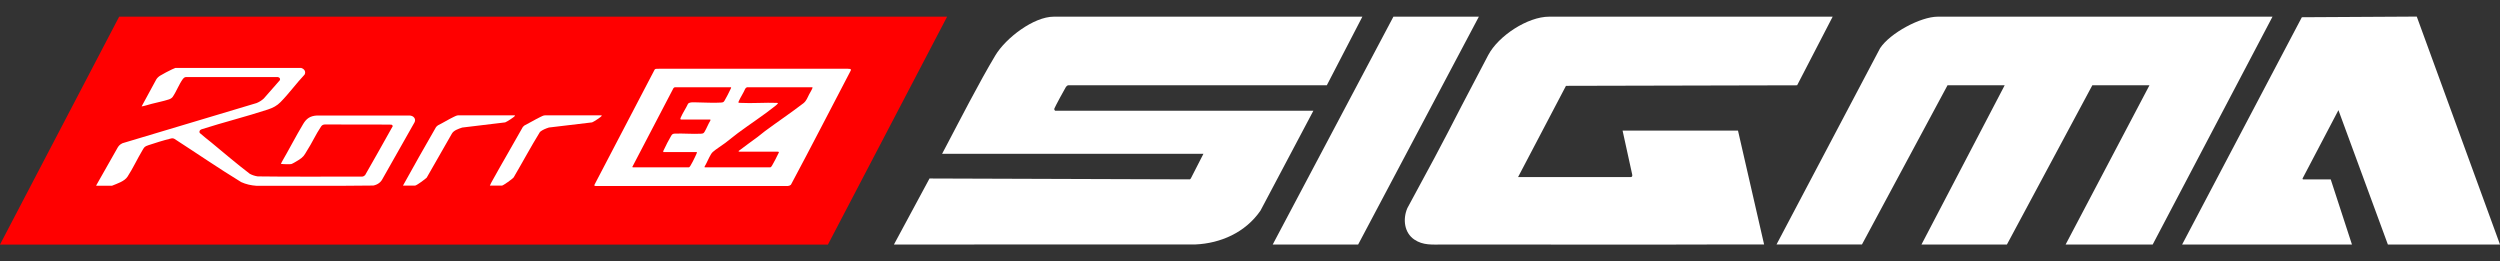
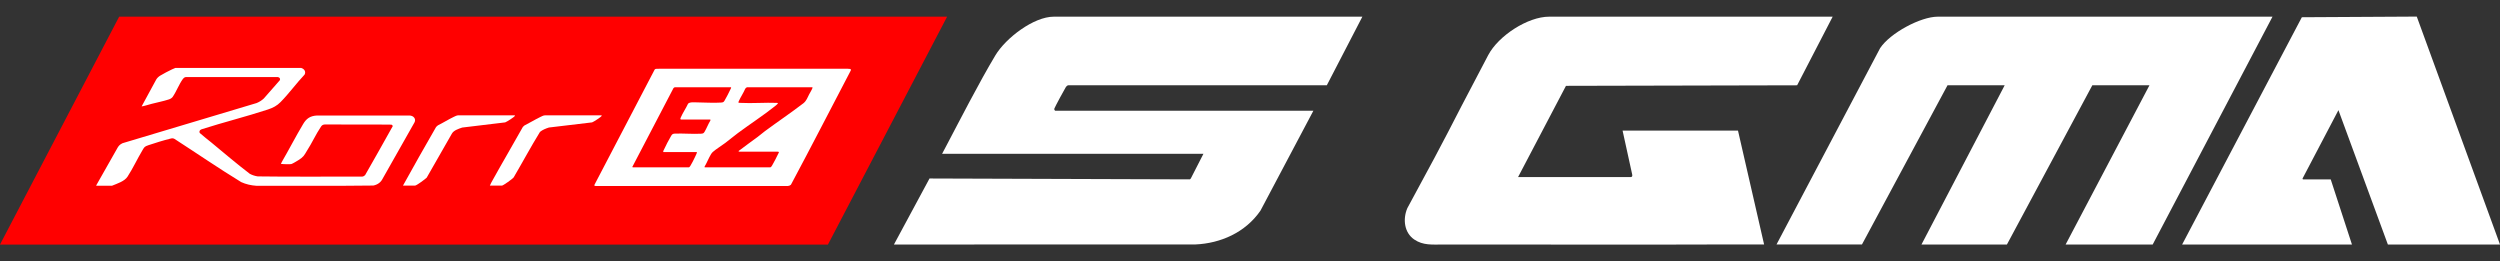
<svg xmlns="http://www.w3.org/2000/svg" width="134" height="14" viewBox="0 0 134 14" fill="none">
  <rect x="0" y="0" width="134" height="14" fill="#333333" stroke="none" />
  <path d="M6.387 0.894L-0.001 13.109H44.377L50.765 0.894H6.387Z" fill="#FF0000" />
  <path d="M121.806 0.894L115.384 13.106H110.717L115.212 4.569H112.15L107.571 13.106H102.991L107.452 4.569H104.388L99.801 13.104H95.221L100.775 2.58C101.311 1.771 102.941 0.894 103.863 0.894H121.806Z" fill="white" />
  <path d="M56.569 5.94C56.558 5.94 56.489 5.889 56.513 5.819C56.542 5.734 57.091 4.718 57.128 4.67C57.177 4.604 57.225 4.569 57.277 4.569L71.117 4.572L73.023 0.894H56.482C55.409 0.894 53.914 2.031 53.35 2.97C52.482 4.418 51.431 6.472 50.709 7.842C50.643 7.968 50.584 8.081 50.496 8.244H64.504L63.834 9.553C63.834 9.553 63.822 9.577 63.803 9.595C63.791 9.608 63.768 9.614 63.768 9.614L49.822 9.567L47.915 13.106L64.071 13.103C65.422 13.044 66.755 12.463 67.562 11.289L70.397 5.936H56.569V5.94Z" fill="white" />
  <path d="M86.97 6.999L87.485 9.35C87.509 9.451 87.469 9.488 87.407 9.492H81.368L83.936 4.601L96.326 4.572L98.231 0.894H83.03C81.889 0.894 80.316 1.916 79.768 2.955C77.064 8.079 78.172 6.11 75.432 11.16C75.182 11.748 75.267 12.472 75.803 12.837C76.279 13.161 76.766 13.107 77.373 13.106C84.414 13.103 87.61 13.121 92.541 13.103C93.231 13.099 93.682 13.107 94.556 13.104L93.156 6.999H86.972H86.97Z" fill="white" />
  <path d="M125.34 5.904L127.99 13.106H134L129.539 0.889L123.379 0.924L116.962 13.106H126.065L124.927 9.616H123.45C123.425 9.614 123.409 9.584 123.42 9.561L125.34 5.904Z" fill="white" />
-   <path d="M74.687 0.894L68.217 13.106H72.797L79.267 0.894H74.687Z" fill="white" />
  <path d="M16.138 3.64C16.322 3.693 16.405 3.846 16.327 3.997C15.882 4.468 15.492 5.011 15.036 5.473C14.849 5.664 14.638 5.778 14.364 5.868C13.193 6.253 11.976 6.554 10.8 6.931C10.704 6.966 10.657 7.054 10.713 7.133C10.908 7.309 11.124 7.469 11.327 7.637C12.009 8.202 12.683 8.776 13.391 9.317C13.519 9.386 13.664 9.433 13.814 9.455C15.676 9.482 17.544 9.459 19.41 9.466C19.477 9.46 19.529 9.429 19.57 9.386C20.063 8.51 20.57 7.639 21.053 6.758C21.044 6.727 21.022 6.697 20.986 6.681C19.792 6.665 18.594 6.68 17.397 6.673C17.306 6.68 17.251 6.719 17.209 6.783C16.93 7.194 16.72 7.67 16.449 8.087C16.299 8.337 16.267 8.416 15.99 8.587C15.919 8.631 15.684 8.774 15.616 8.793C15.564 8.807 15.287 8.801 15.215 8.798C15.167 8.796 15.112 8.782 15.061 8.789L15.099 8.691C15.494 8.013 15.847 7.318 16.252 6.643C16.415 6.371 16.607 6.211 16.994 6.191H21.94C22.172 6.191 22.313 6.381 22.219 6.557L20.489 9.613C20.4 9.781 20.224 9.904 20.009 9.945C17.926 9.974 15.837 9.949 13.751 9.959C13.462 9.94 13.182 9.877 12.929 9.761C11.713 9.018 10.548 8.216 9.356 7.447C9.268 7.4 9.222 7.409 9.126 7.433C8.766 7.521 8.302 7.666 7.951 7.784C7.741 7.854 7.732 7.892 7.635 8.054C7.36 8.512 7.128 9.021 6.836 9.468C6.671 9.72 6.292 9.836 5.998 9.957H5.16V9.932L6.275 7.966C6.336 7.843 6.423 7.738 6.569 7.675L13.759 5.522C13.905 5.461 14.033 5.379 14.141 5.278L15 4.299C15.034 4.225 14.99 4.146 14.896 4.132H9.952C9.879 4.149 9.84 4.182 9.803 4.232C9.591 4.522 9.458 4.902 9.251 5.2C9.194 5.267 9.128 5.305 9.038 5.333C8.757 5.425 8.421 5.489 8.128 5.566C8.06 5.583 7.616 5.717 7.591 5.703L8.374 4.262C8.421 4.182 8.499 4.108 8.585 4.055C8.761 3.945 9.026 3.813 9.219 3.718C9.278 3.69 9.335 3.663 9.4 3.641H16.144L16.138 3.64Z" fill="white" />
  <path d="M31.864 9.957C31.857 9.946 31.864 9.91 31.867 9.896L35.09 3.729C35.156 3.657 35.246 3.704 35.334 3.684H45.429C45.521 3.703 45.63 3.662 45.603 3.776C44.533 5.818 43.482 7.867 42.394 9.901C42.355 9.937 42.298 9.963 42.239 9.968H31.929C31.915 9.968 31.867 9.965 31.862 9.957H31.864ZM35.555 8.147C35.535 8.106 35.567 8.065 35.586 8.024C35.695 7.792 35.84 7.505 35.972 7.284C36.019 7.203 36.056 7.166 36.172 7.161C36.63 7.144 37.129 7.192 37.586 7.166C37.687 7.159 37.719 7.139 37.764 7.065C37.877 6.876 37.956 6.656 38.073 6.466C38.085 6.453 38.087 6.408 38.067 6.408H36.526C36.436 6.408 36.472 6.341 36.49 6.297C36.592 6.054 36.768 5.804 36.879 5.56C36.966 5.458 37.22 5.486 37.36 5.488C37.765 5.492 38.257 5.525 38.656 5.497C38.772 5.489 38.793 5.465 38.841 5.384C38.949 5.201 39.069 4.964 39.158 4.774C39.165 4.758 39.215 4.676 39.17 4.676H36.172C36.163 4.676 36.106 4.709 36.099 4.722L33.892 8.947C33.892 8.947 33.912 8.969 33.915 8.969H36.923C36.95 8.969 36.989 8.911 37.002 8.892C37.085 8.763 37.176 8.572 37.244 8.433C37.262 8.395 37.37 8.177 37.356 8.158C37.347 8.158 37.334 8.149 37.331 8.149H35.56L35.555 8.147ZM40.047 4.674C39.997 4.693 39.969 4.718 39.944 4.758C39.848 4.984 39.697 5.201 39.598 5.425C39.56 5.511 39.567 5.508 39.683 5.514C40.322 5.549 41.01 5.488 41.655 5.514C41.686 5.514 41.699 5.528 41.69 5.554C41.684 5.571 41.566 5.67 41.541 5.689C40.914 6.189 40.2 6.651 39.549 7.134C39.32 7.306 39.103 7.488 38.875 7.661C38.67 7.817 38.388 7.985 38.205 8.147C38.171 8.178 38.138 8.221 38.114 8.259C37.984 8.471 37.893 8.718 37.765 8.933C37.753 8.943 37.765 8.969 37.777 8.969H41.288C41.326 8.969 41.376 8.886 41.391 8.859C41.503 8.669 41.619 8.435 41.715 8.237C41.74 8.183 41.789 8.131 41.684 8.13H39.627C39.596 8.131 39.583 8.117 39.592 8.092C39.923 7.836 40.269 7.592 40.608 7.34C40.743 7.24 40.868 7.128 41.004 7.027C41.687 6.522 42.4 6.044 43.071 5.528C43.228 5.398 43.283 5.226 43.368 5.063C43.398 5.008 43.558 4.733 43.552 4.7C43.552 4.692 43.544 4.678 43.536 4.678H40.047V4.674Z" fill="white" />
  <path d="M32.25 6.183C32.252 6.195 32.25 6.206 32.244 6.217C32.219 6.271 31.807 6.54 31.735 6.56L29.422 6.835C29.251 6.89 29.073 6.961 28.944 7.07C28.449 7.873 28.007 8.702 27.529 9.514C27.471 9.589 26.971 9.948 26.905 9.948H26.257C26.297 9.847 26.354 9.748 26.409 9.65C26.936 8.697 27.495 7.755 28.025 6.804L28.106 6.728C28.396 6.582 28.676 6.409 28.967 6.268C29.032 6.236 29.131 6.183 29.207 6.183H32.253H32.25Z" fill="white" />
  <path d="M21.599 9.949C22.176 8.896 22.778 7.85 23.376 6.804L23.468 6.721C23.758 6.577 24.038 6.4 24.33 6.26C24.383 6.235 24.487 6.183 24.547 6.183H27.588C27.588 6.183 27.604 6.194 27.602 6.203C27.596 6.257 27.165 6.53 27.077 6.56L24.774 6.837C24.571 6.906 24.321 6.986 24.222 7.161L22.871 9.523C22.797 9.597 22.327 9.948 22.246 9.948H21.599V9.949Z" fill="white" />
</svg>